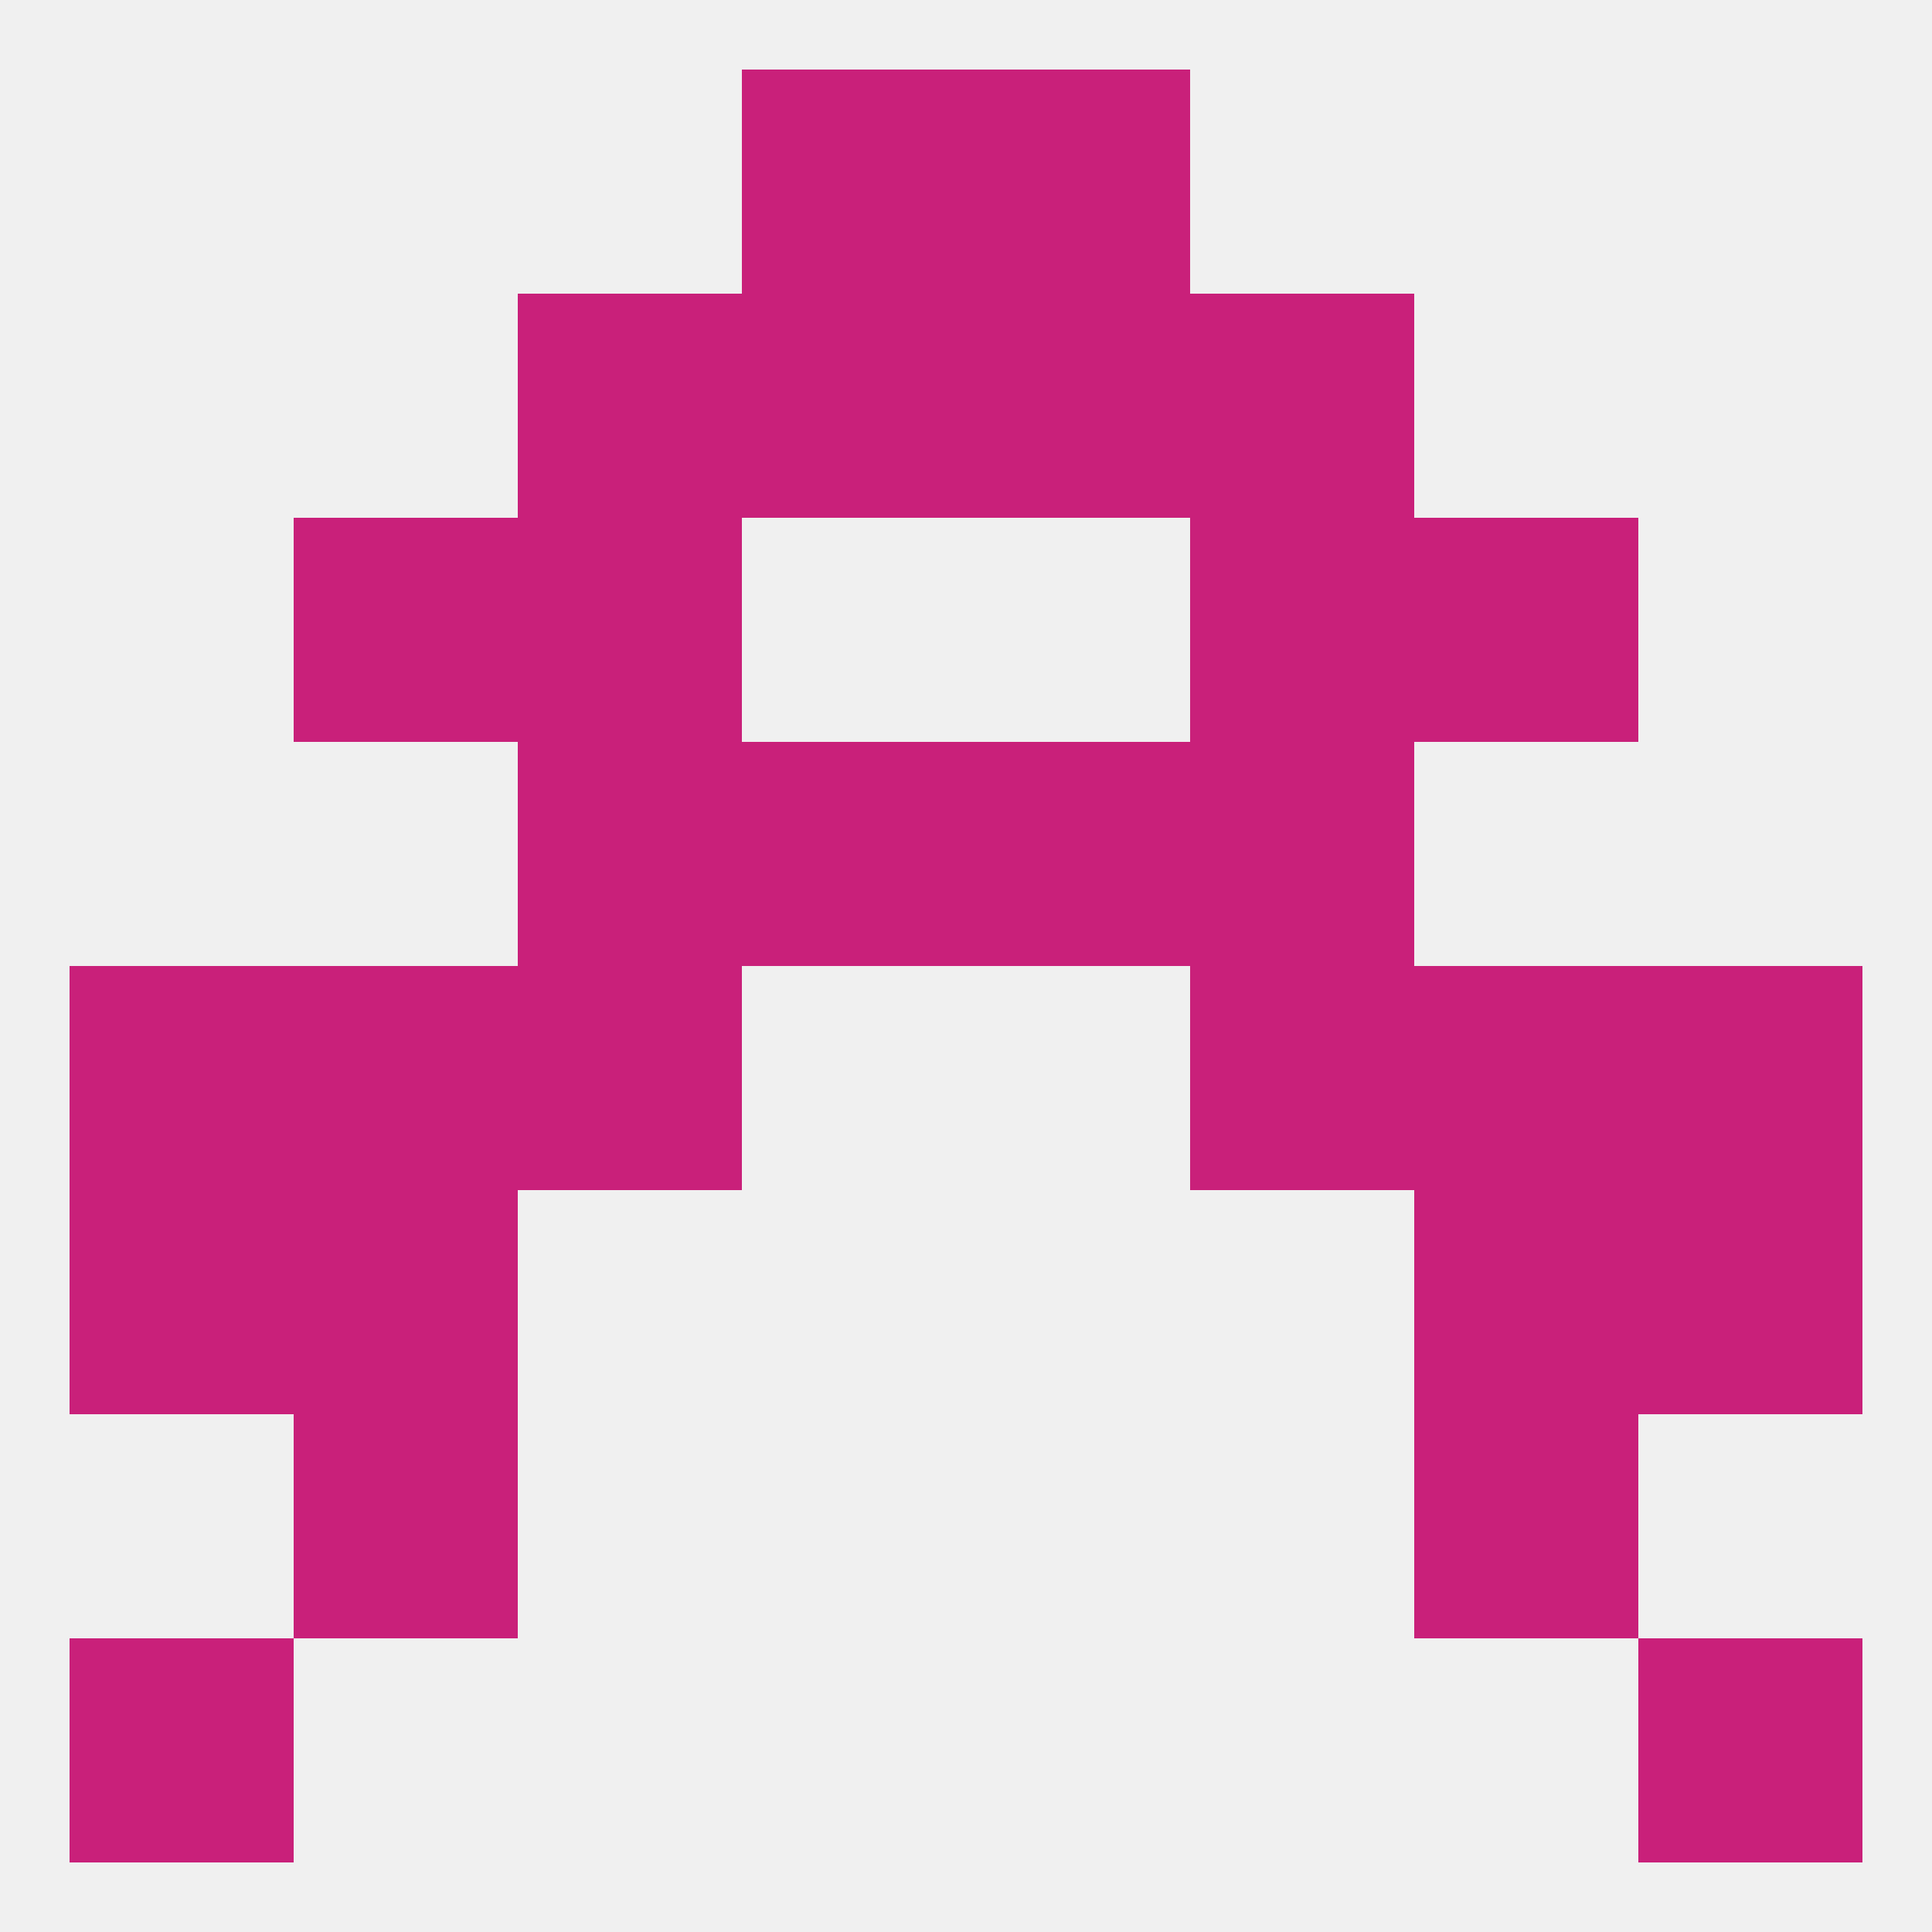
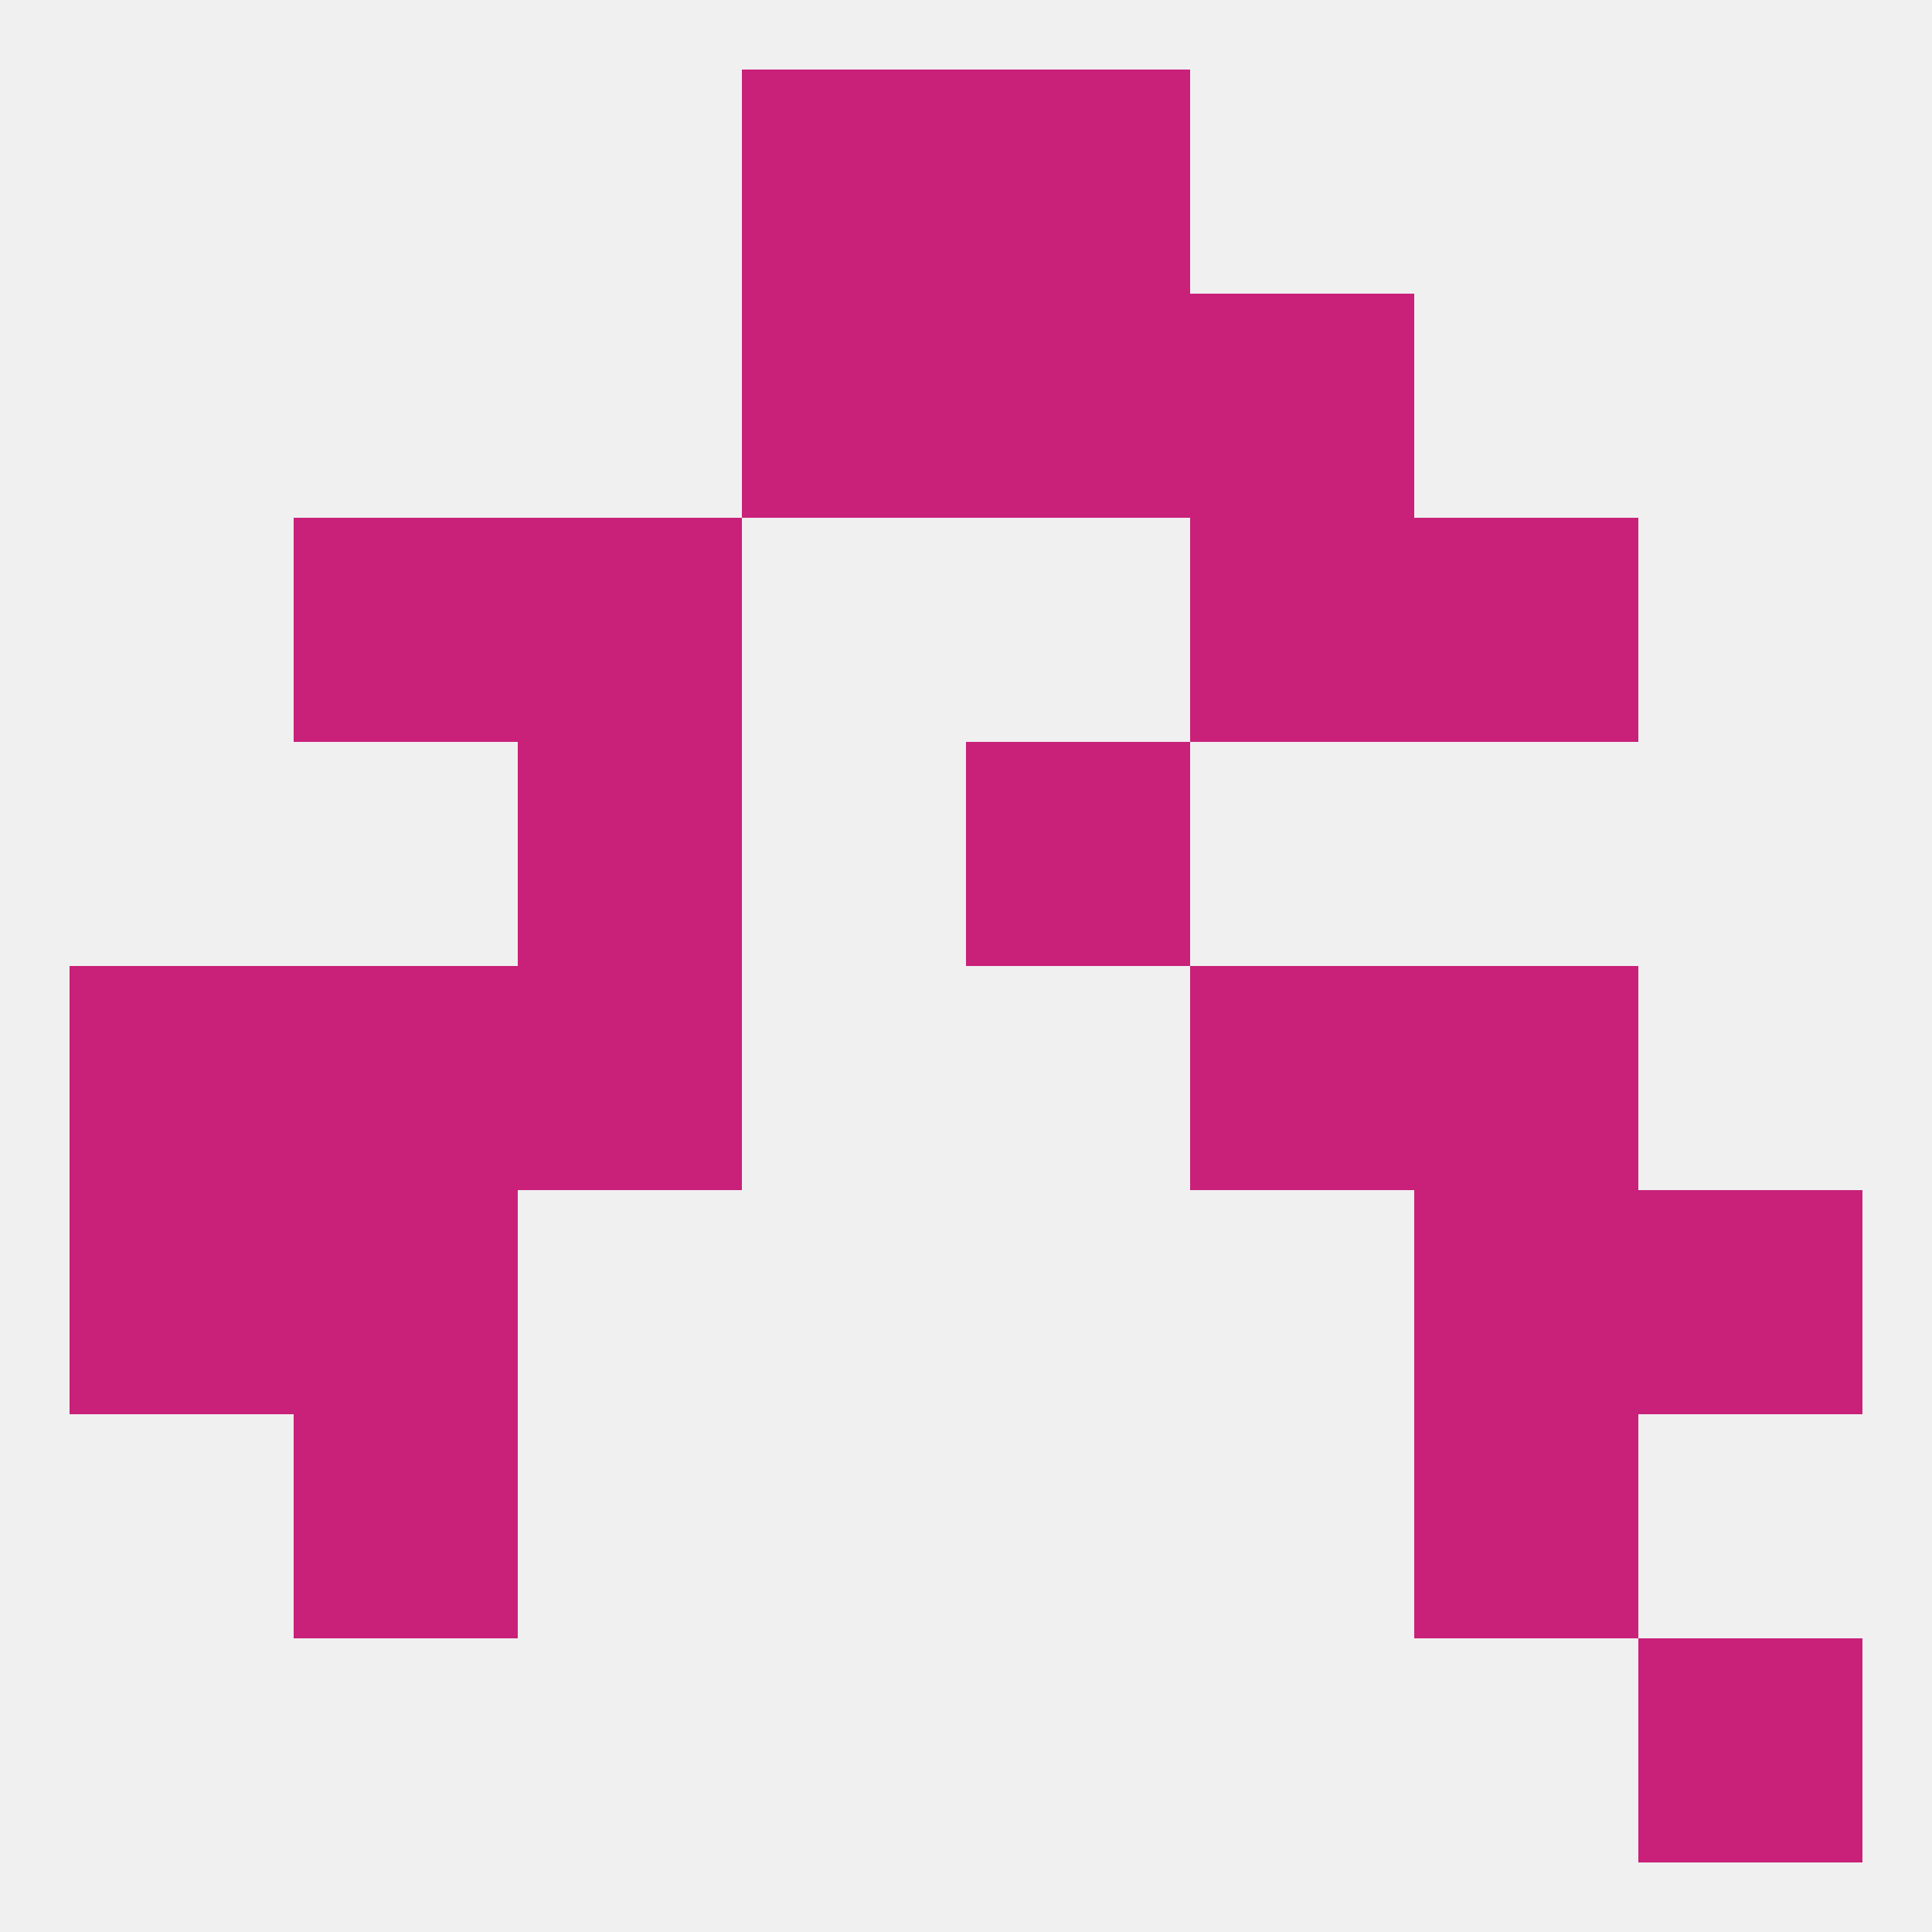
<svg xmlns="http://www.w3.org/2000/svg" version="1.1" baseprofile="full" width="250" height="250" viewBox="0 0 250 250">
  <rect width="100%" height="100%" fill="rgba(240,240,240,255)" />
  <rect x="125" y="96" width="29" height="29" fill="rgba(201,32,122,255)" />
  <rect x="67" y="96" width="29" height="29" fill="rgba(201,32,122,255)" />
-   <rect x="154" y="96" width="29" height="29" fill="rgba(201,32,122,255)" />
-   <rect x="96" y="96" width="29" height="29" fill="rgba(201,32,122,255)" />
  <rect x="67" y="67" width="29" height="29" fill="rgba(201,32,122,255)" />
  <rect x="154" y="67" width="29" height="29" fill="rgba(201,32,122,255)" />
  <rect x="38" y="67" width="29" height="29" fill="rgba(201,32,122,255)" />
  <rect x="183" y="67" width="29" height="29" fill="rgba(201,32,122,255)" />
  <rect x="183" y="154" width="29" height="29" fill="rgba(201,32,122,255)" />
  <rect x="9" y="154" width="29" height="29" fill="rgba(201,32,122,255)" />
  <rect x="212" y="154" width="29" height="29" fill="rgba(201,32,122,255)" />
  <rect x="38" y="154" width="29" height="29" fill="rgba(201,32,122,255)" />
  <rect x="38" y="183" width="29" height="29" fill="rgba(201,32,122,255)" />
  <rect x="183" y="183" width="29" height="29" fill="rgba(201,32,122,255)" />
-   <rect x="9" y="212" width="29" height="29" fill="rgba(201,32,122,255)" />
  <rect x="212" y="212" width="29" height="29" fill="rgba(201,32,122,255)" />
  <rect x="125" y="9" width="29" height="29" fill="rgba(201,32,122,255)" />
  <rect x="96" y="9" width="29" height="29" fill="rgba(201,32,122,255)" />
  <rect x="125" y="38" width="29" height="29" fill="rgba(201,32,122,255)" />
-   <rect x="67" y="38" width="29" height="29" fill="rgba(201,32,122,255)" />
  <rect x="154" y="38" width="29" height="29" fill="rgba(201,32,122,255)" />
  <rect x="96" y="38" width="29" height="29" fill="rgba(201,32,122,255)" />
  <rect x="9" y="125" width="29" height="29" fill="rgba(201,32,122,255)" />
-   <rect x="212" y="125" width="29" height="29" fill="rgba(201,32,122,255)" />
  <rect x="67" y="125" width="29" height="29" fill="rgba(201,32,122,255)" />
  <rect x="154" y="125" width="29" height="29" fill="rgba(201,32,122,255)" />
  <rect x="38" y="125" width="29" height="29" fill="rgba(201,32,122,255)" />
  <rect x="183" y="125" width="29" height="29" fill="rgba(201,32,122,255)" />
</svg>